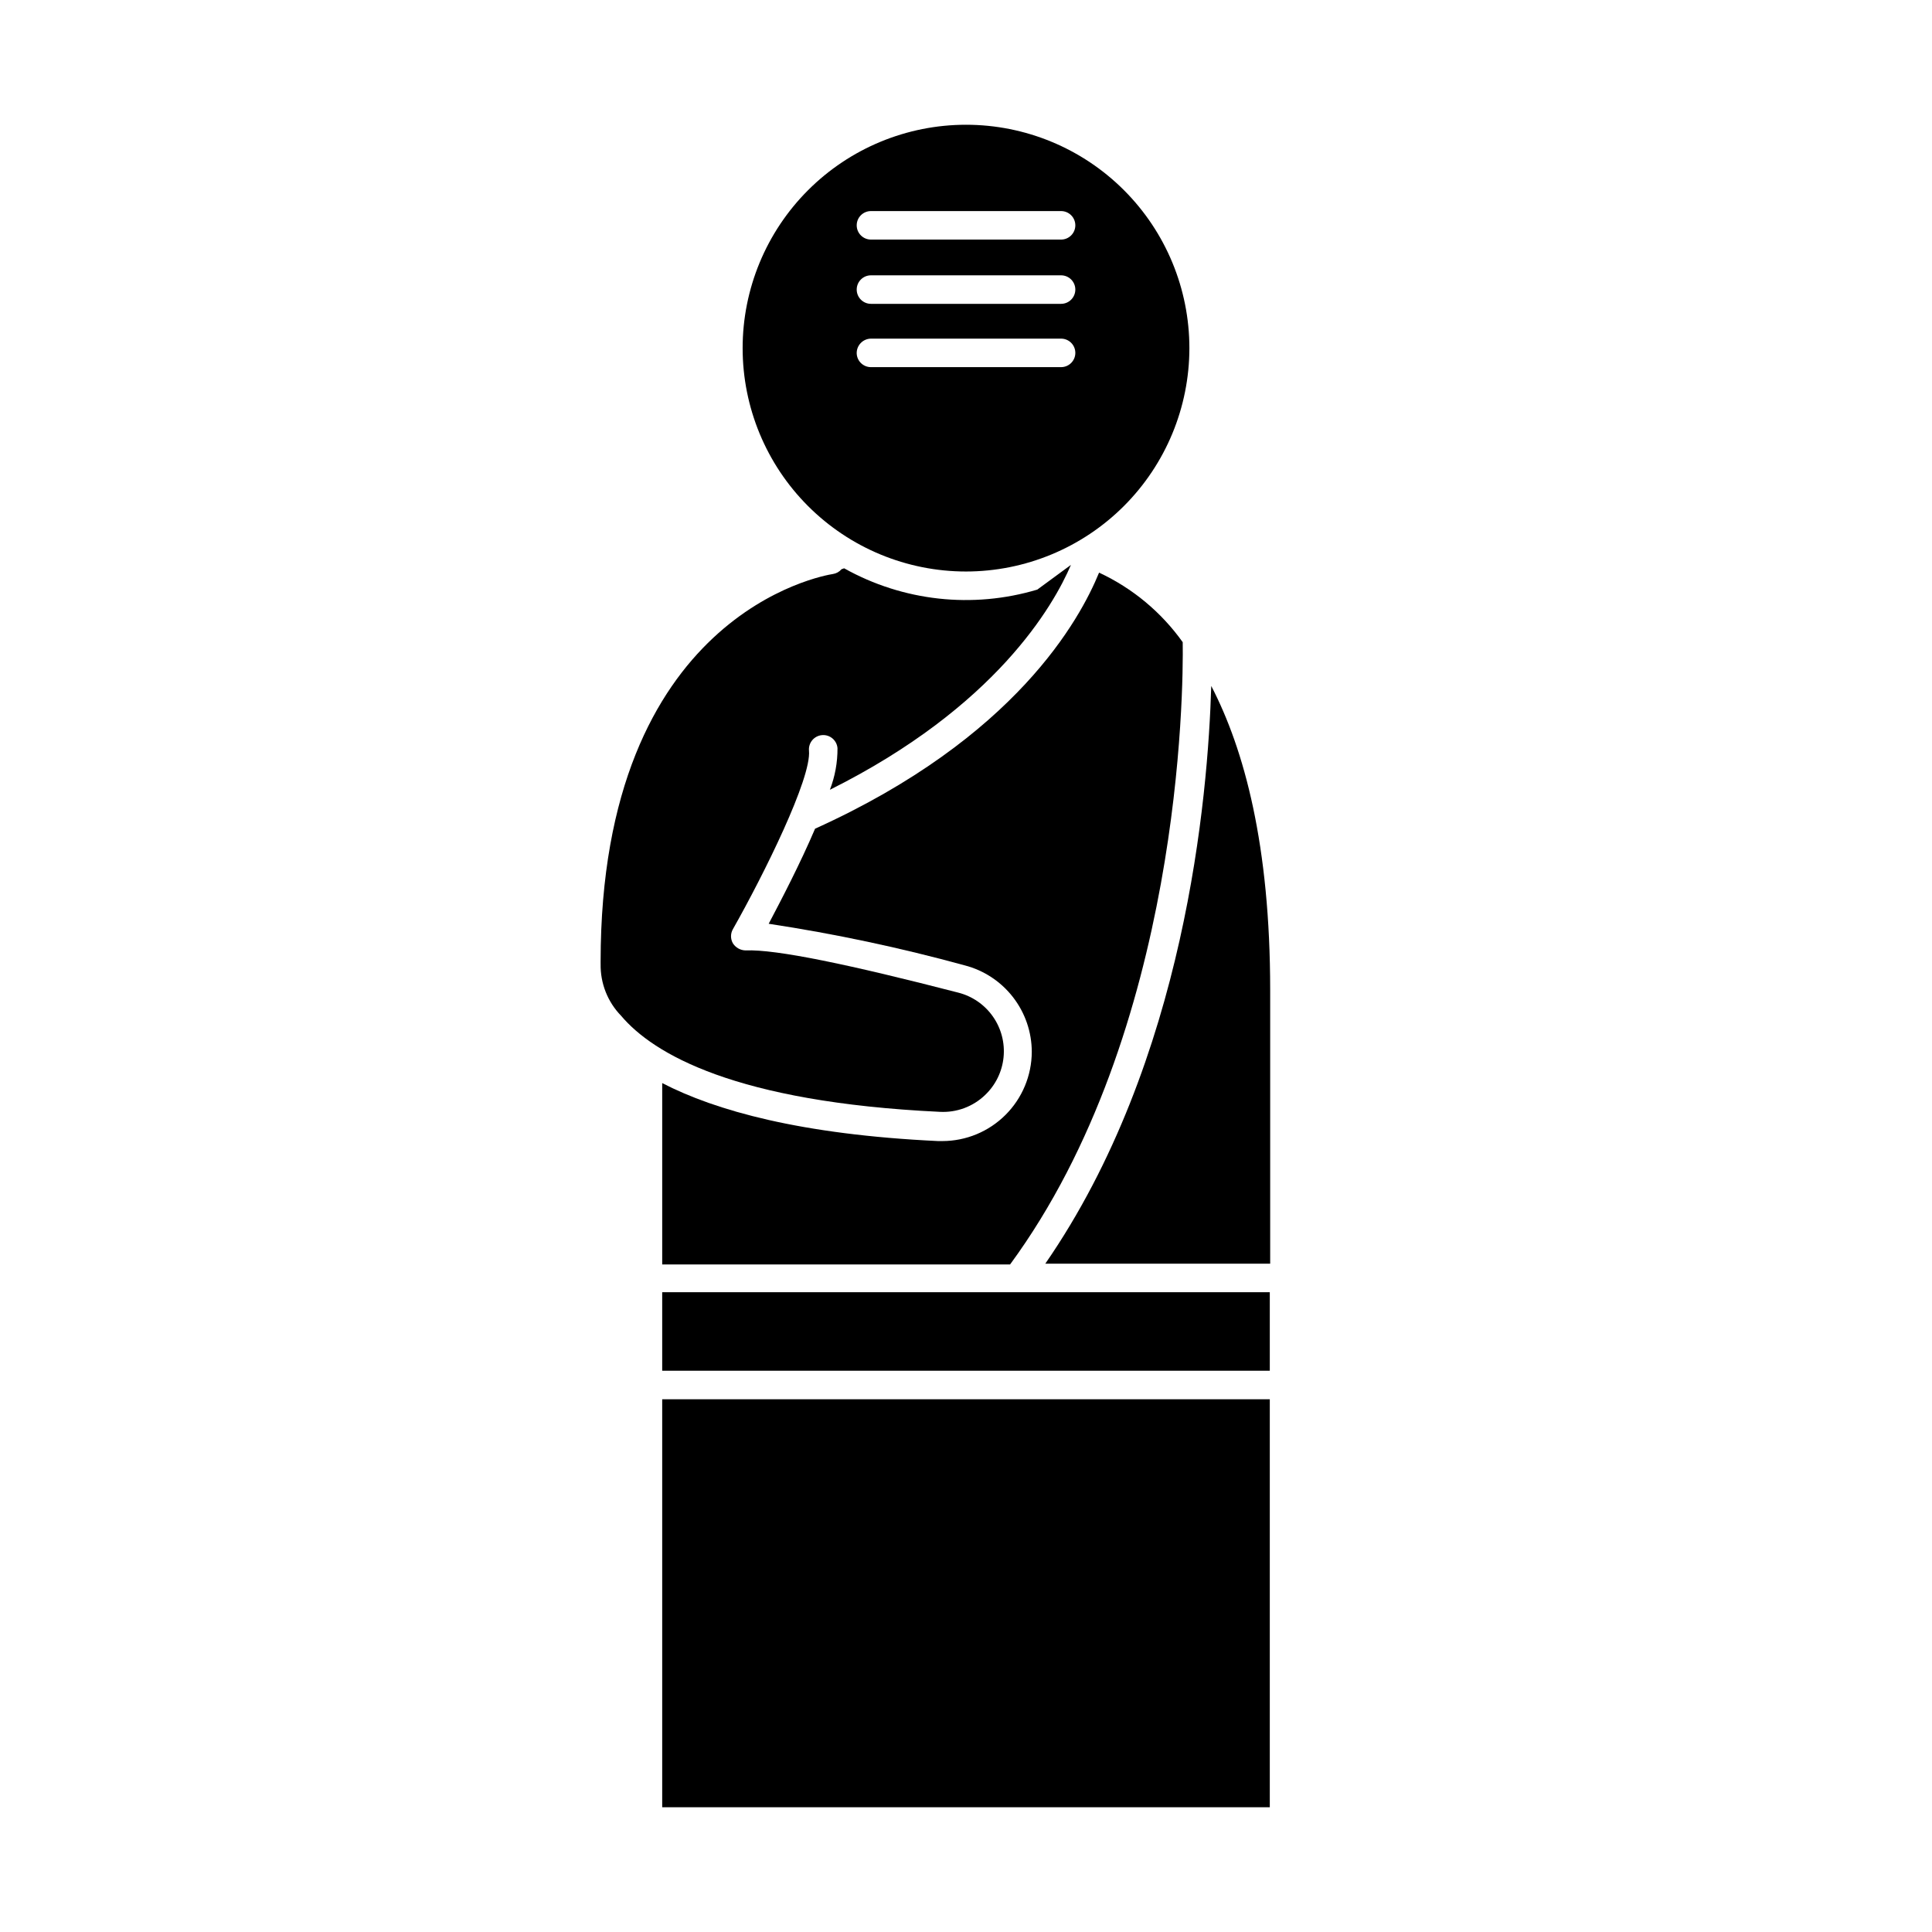
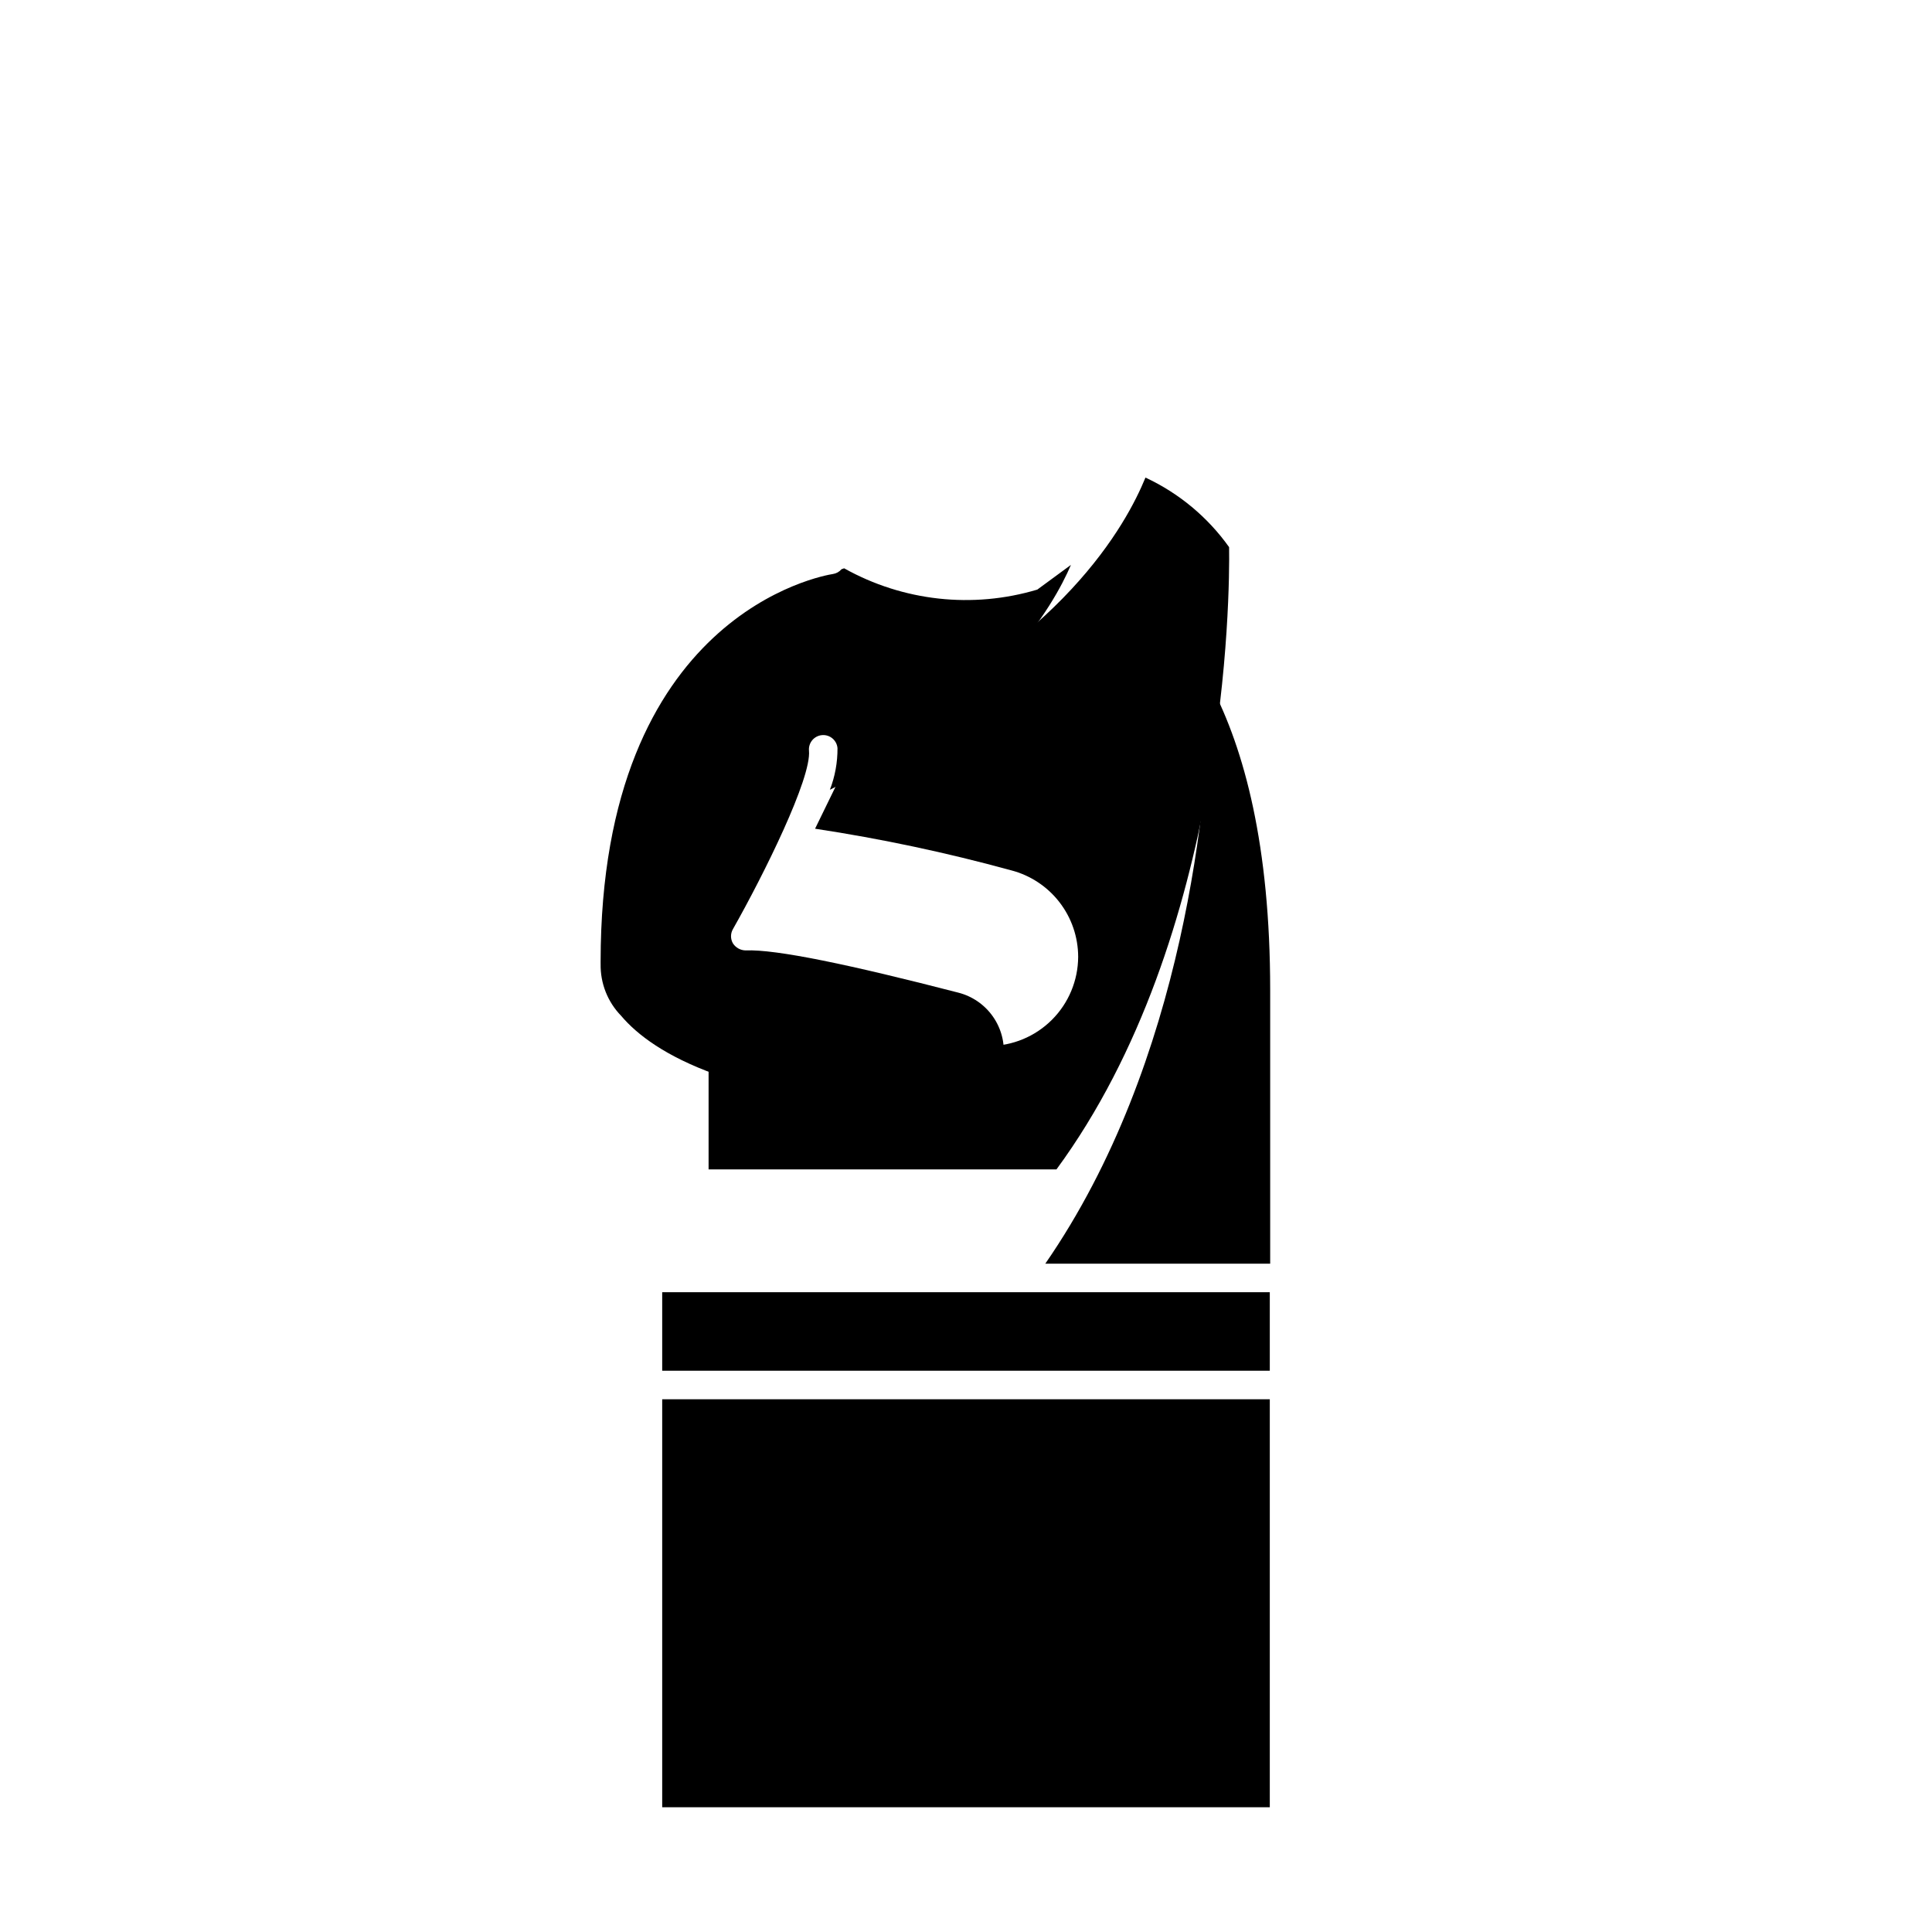
<svg xmlns="http://www.w3.org/2000/svg" fill="#000000" width="800px" height="800px" version="1.1" viewBox="144 144 512 512">
  <g>
    <path d="m319.49 486.45h161.02v20.809h-161.02z" />
-     <path d="m360 363.62c-3.93 9.219-8.969 18.895-12.293 25.191v-0.004c17.531 2.66 34.891 6.344 51.992 11.035 5.074 1.324 9.566 4.293 12.773 8.438 3.211 4.148 4.953 9.242 4.961 14.484-0.027 6.269-2.531 12.27-6.969 16.699-4.434 4.426-10.441 6.918-16.711 6.93h-1.16c-36.324-1.715-58.996-8.062-73.102-15.367v48.062h92.195c45.344-61.766 45.949-152.25 45.746-164.9l0.004 0.004c-5.668-7.961-13.309-14.316-22.168-18.438-5.039 12.293-22.016 43.781-75.27 67.863z" />
+     <path d="m360 363.62v-0.004c17.531 2.66 34.891 6.344 51.992 11.035 5.074 1.324 9.566 4.293 12.773 8.438 3.211 4.148 4.953 9.242 4.961 14.484-0.027 6.269-2.531 12.27-6.969 16.699-4.434 4.426-10.441 6.918-16.711 6.93h-1.16c-36.324-1.715-58.996-8.062-73.102-15.367v48.062h92.195c45.344-61.766 45.949-152.25 45.746-164.9l0.004 0.004c-5.668-7.961-13.309-14.316-22.168-18.438-5.039 12.293-22.016 43.781-75.27 67.863z" />
    <path d="m319.49 514.82h161.02v108.12h-161.02z" />
    <path d="m480.61 478.89v-72.496c0-38.391-6.852-63.73-15.617-80.609-0.859 29.371-6.856 99.398-43.984 153.11z" />
-     <path d="m459.2 236.26c0-15.703-6.234-30.758-17.336-41.859-11.105-11.102-26.16-17.34-41.859-17.34-15.703 0-30.758 6.238-41.859 17.34-11.102 11.102-17.34 26.156-17.34 41.859 0 15.699 6.238 30.758 17.34 41.859 11.102 11.102 26.156 17.336 41.859 17.336 15.695-0.012 30.742-6.254 41.844-17.352 11.098-11.098 17.34-26.148 17.352-41.844zm-84.387-36.324h50.379c2.09 0 3.781 1.691 3.781 3.777 0 2.086-1.691 3.777-3.781 3.777h-50.379c-2.086 0-3.777-1.691-3.777-3.777 0-2.086 1.691-3.777 3.777-3.777zm0 17.027h50.379c2.09 0 3.781 1.691 3.781 3.777 0 2.086-1.691 3.781-3.781 3.781h-50.379c-2.086 0-3.777-1.695-3.777-3.781 0-2.086 1.691-3.777 3.777-3.777zm-3.777 20.758c-0.043-1.035 0.336-2.039 1.047-2.789s1.695-1.18 2.731-1.191h50.379c2.09 0 3.781 1.691 3.781 3.777 0 2.086-1.691 3.777-3.781 3.777h-50.379c-2.012 0.004-3.672-1.566-3.777-3.574z" />
    <path d="m405.04 434.21c2.789-2.644 4.531-6.199 4.914-10.023 0.383-3.82-0.617-7.652-2.824-10.797-2.207-3.148-5.469-5.394-9.191-6.336-28.668-7.406-48.316-11.535-56.379-11.184-1.348-0.035-2.59-0.73-3.324-1.863-0.676-1.168-0.676-2.609 0-3.781 8.16-14.41 20.859-40.004 20.152-47.309v0.004c-0.086-1.004 0.23-2 0.875-2.769 0.648-0.77 1.574-1.25 2.578-1.336 2.086-0.184 3.926 1.363 4.106 3.449 0.023 3.773-0.66 7.516-2.016 11.035 43.984-21.965 59.246-48.77 63.883-59.602l-8.918 6.551c-17.121 5.121-35.59 3.086-51.188-5.644l-0.707 0.25h0.004c-0.578 0.684-1.383 1.129-2.269 1.262-2.519 0.402-61.566 10.48-61.566 102.73v0.605h0.004c-0.098 5.125 1.859 10.078 5.441 13.754 8.516 10.078 30.23 22.871 84.438 25.441 4.438 0.242 8.777-1.359 11.988-4.434z" />
  </g>
</svg>